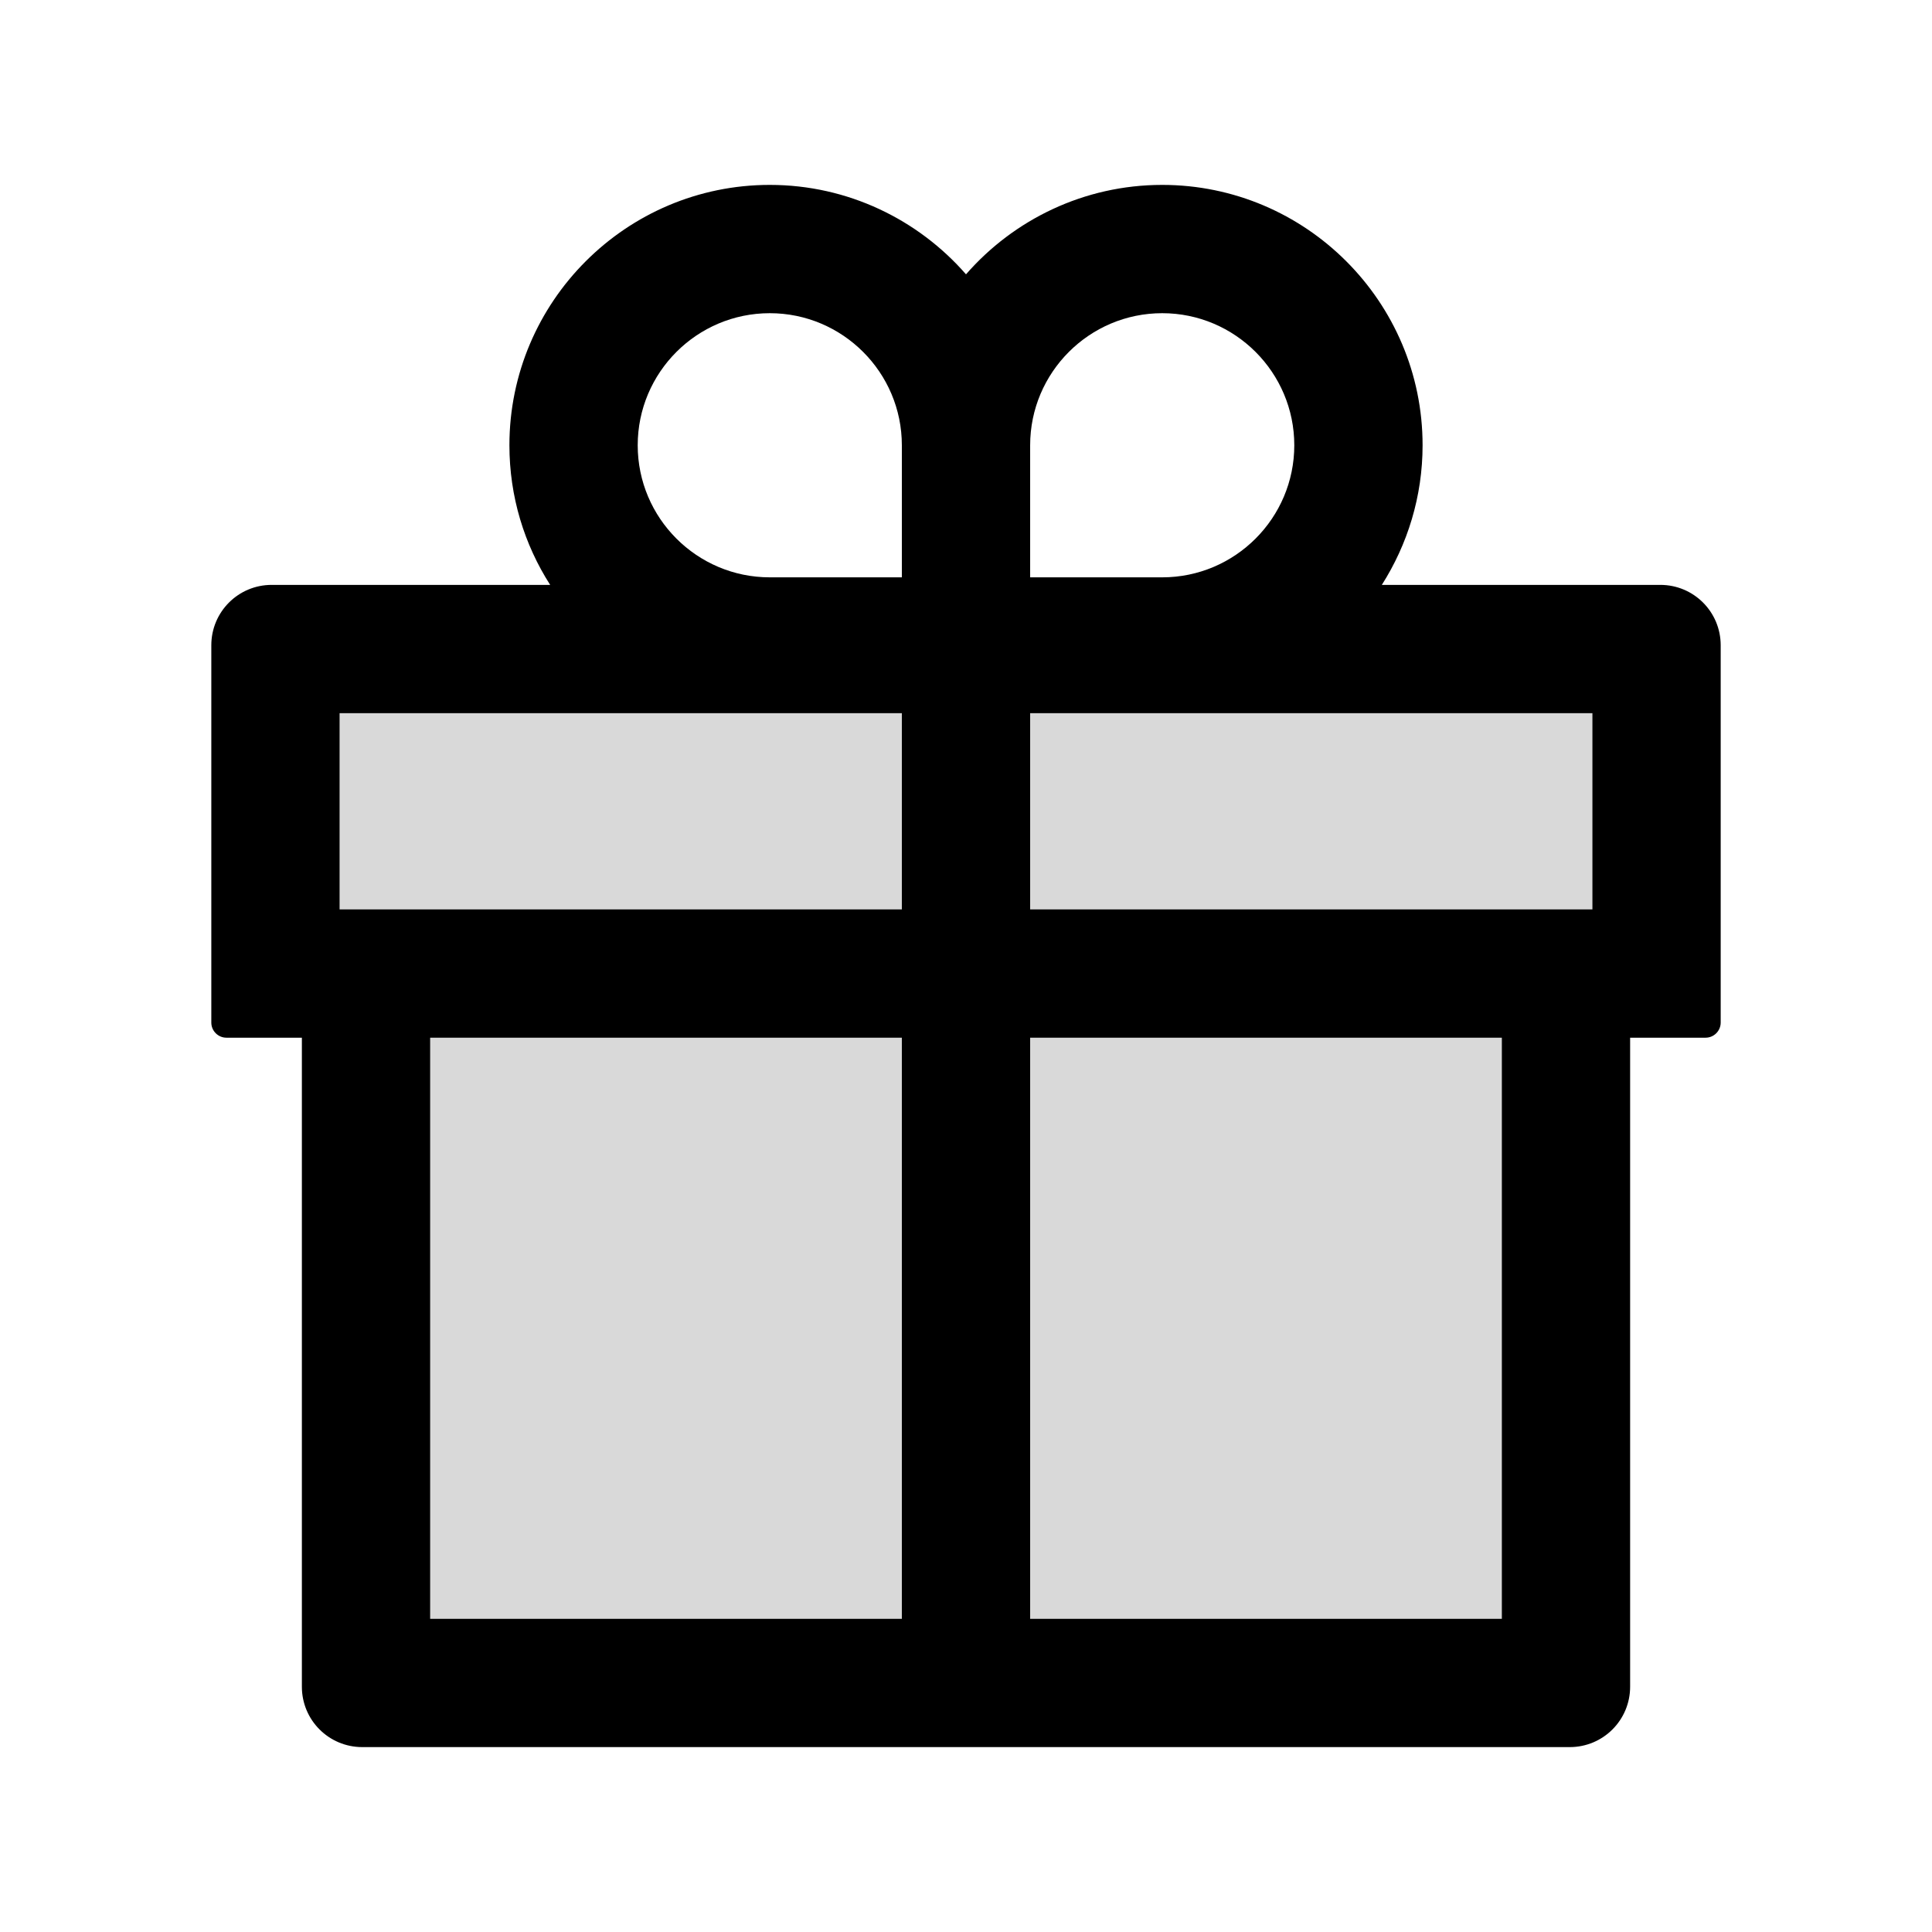
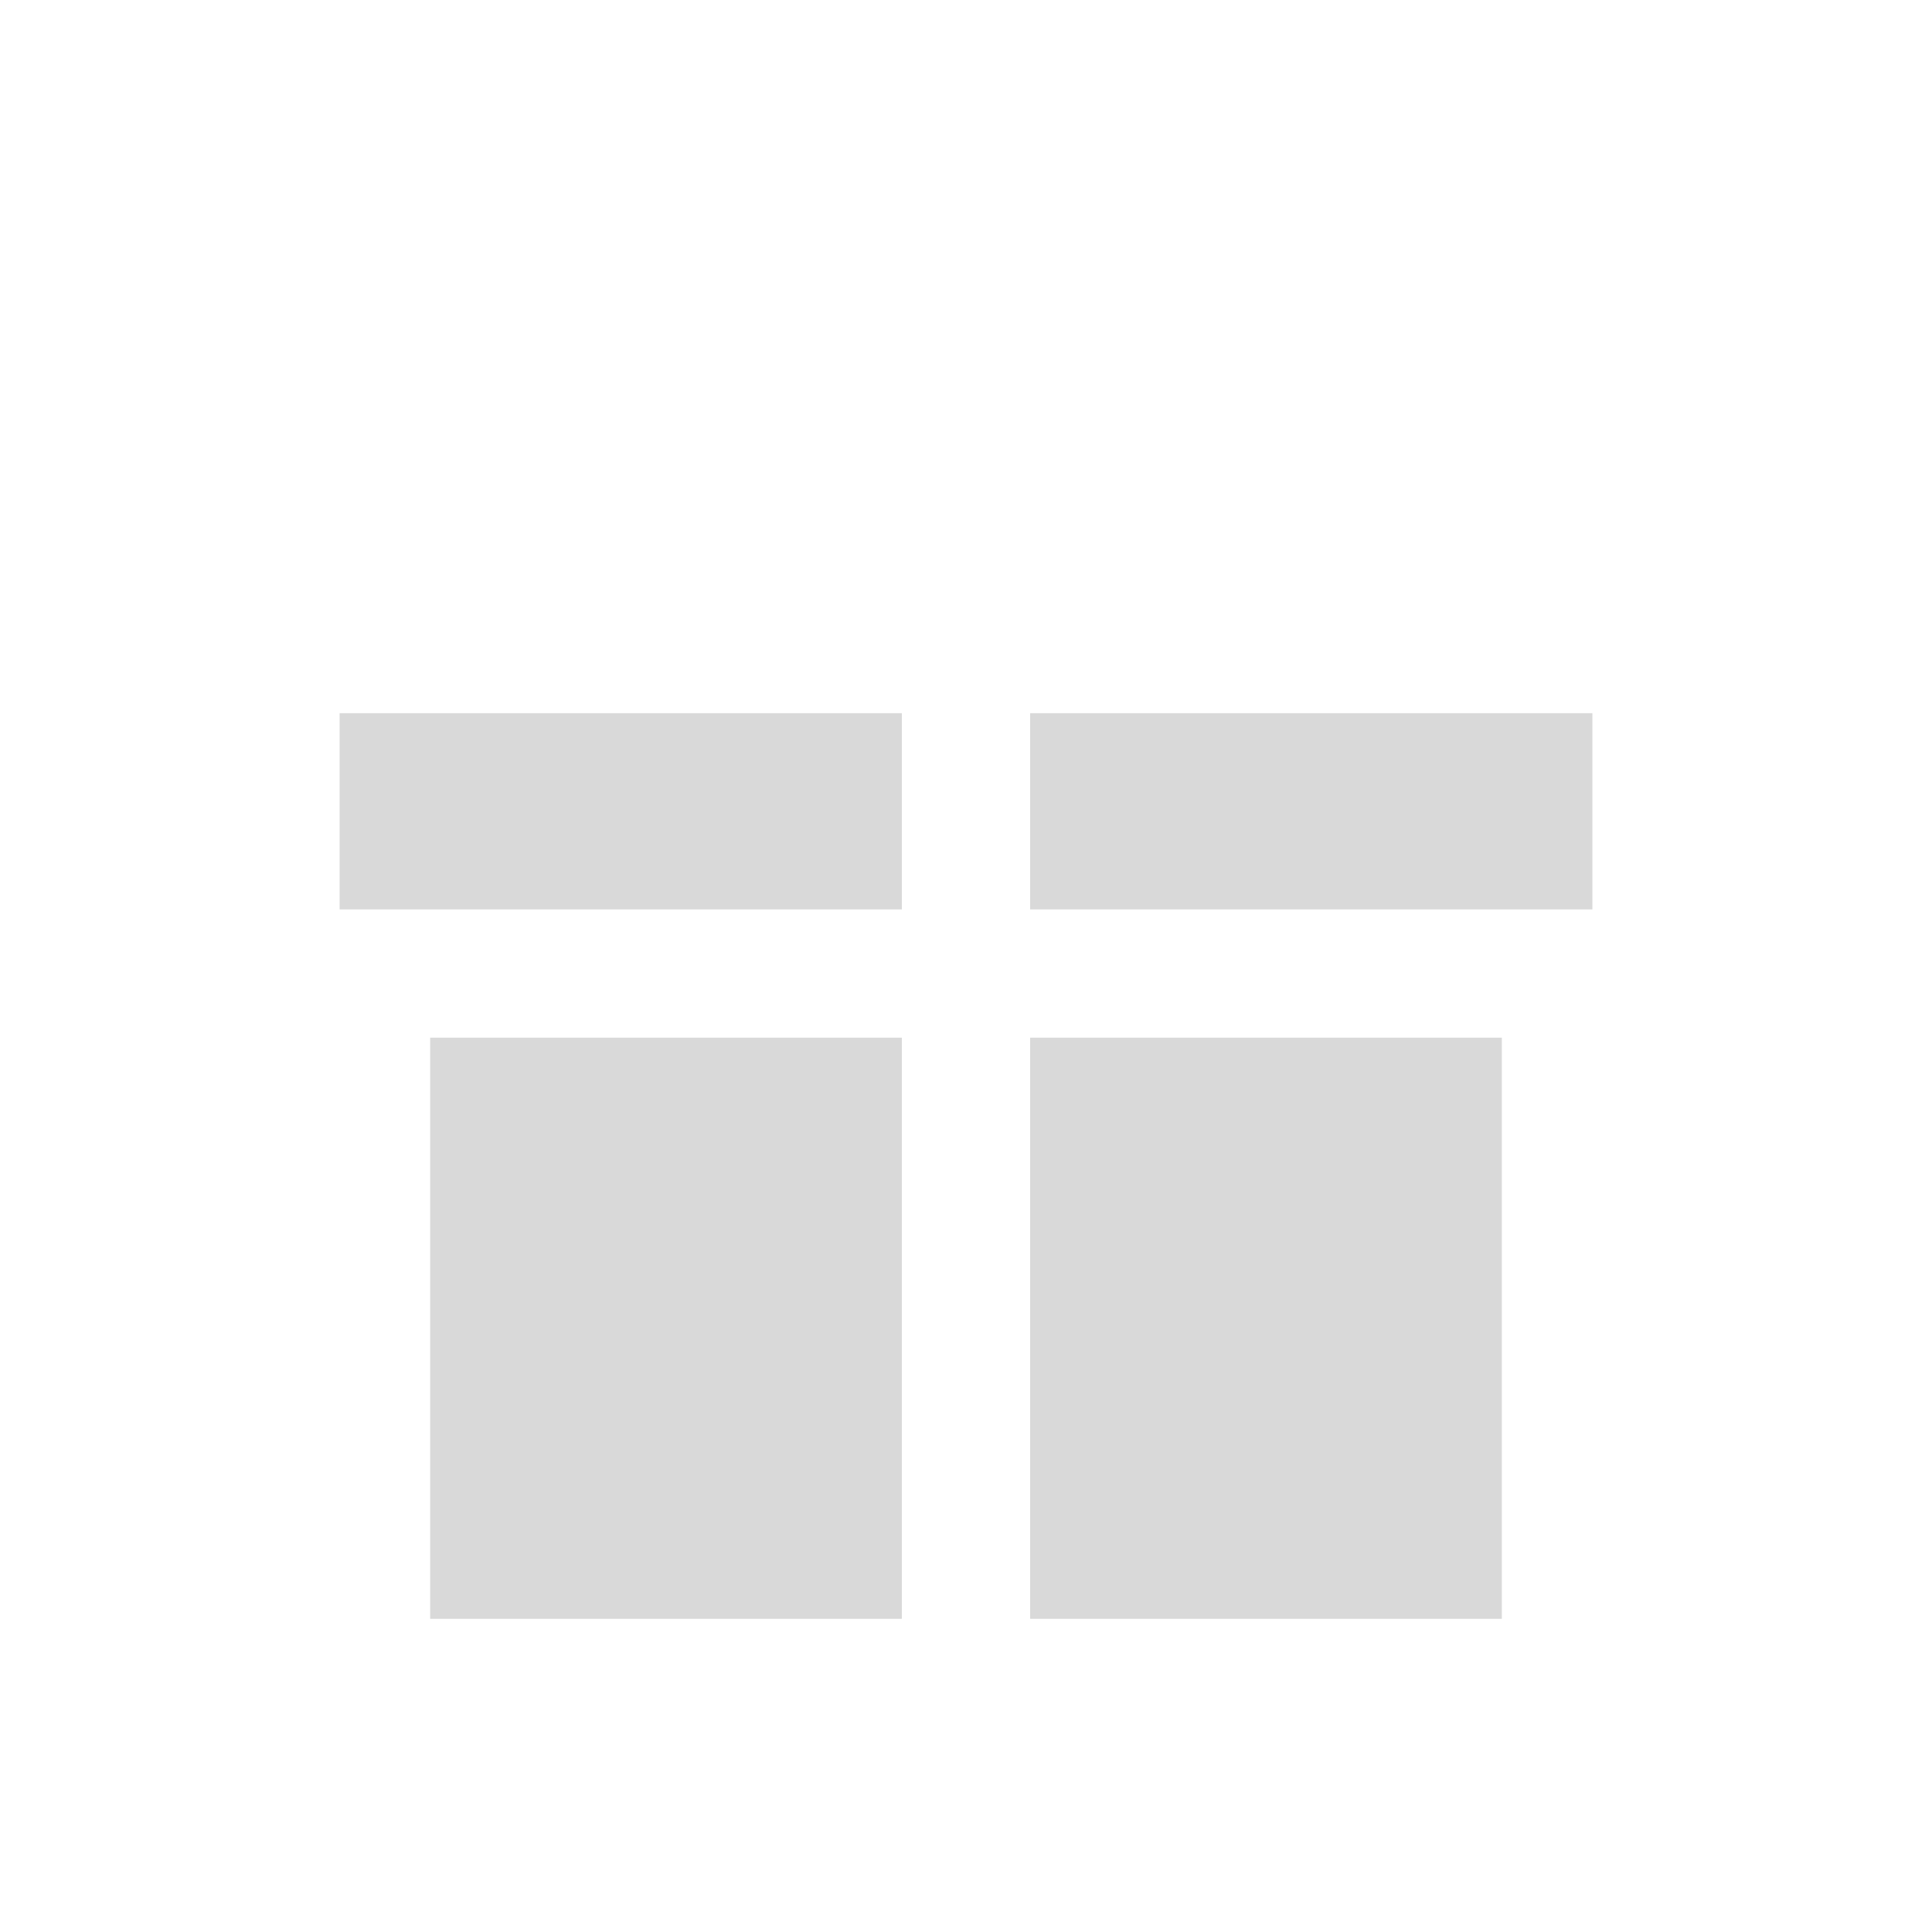
<svg xmlns="http://www.w3.org/2000/svg" width="800" height="800" viewBox="0 0 1024 1024">
  <path fill="currentColor" fill-opacity=".15" d="M546 378h298v104H546zM228 550h250v308H228zm-48-172h298v104H180zm366 172h250v308H546z" />
-   <path fill="currentColor" d="M880 310H732.4c13.6-21.4 21.6-46.8 21.6-74c0-76.1-61.9-138-138-138c-41.4 0-78.7 18.4-104 47.4c-25.3-29-62.6-47.4-104-47.4c-76.1 0-138 61.9-138 138c0 27.2 7.9 52.6 21.6 74H144c-17.7 0-32 14.3-32 32v200c0 4.4 3.6 8 8 8h40v344c0 17.7 14.3 32 32 32h640c17.7 0 32-14.3 32-32V550h40c4.4 0 8-3.6 8-8V342c0-17.7-14.3-32-32-32M478 858H228V550h250zm0-376H180V378h298zm0-176h-70c-38.6 0-70-31.4-70-70s31.4-70 70-70s70 31.4 70 70zm68-70c0-38.6 31.4-70 70-70s70 31.4 70 70s-31.4 70-70 70h-70zm250 622H546V550h250zm48-376H546V378h298z" />
</svg>